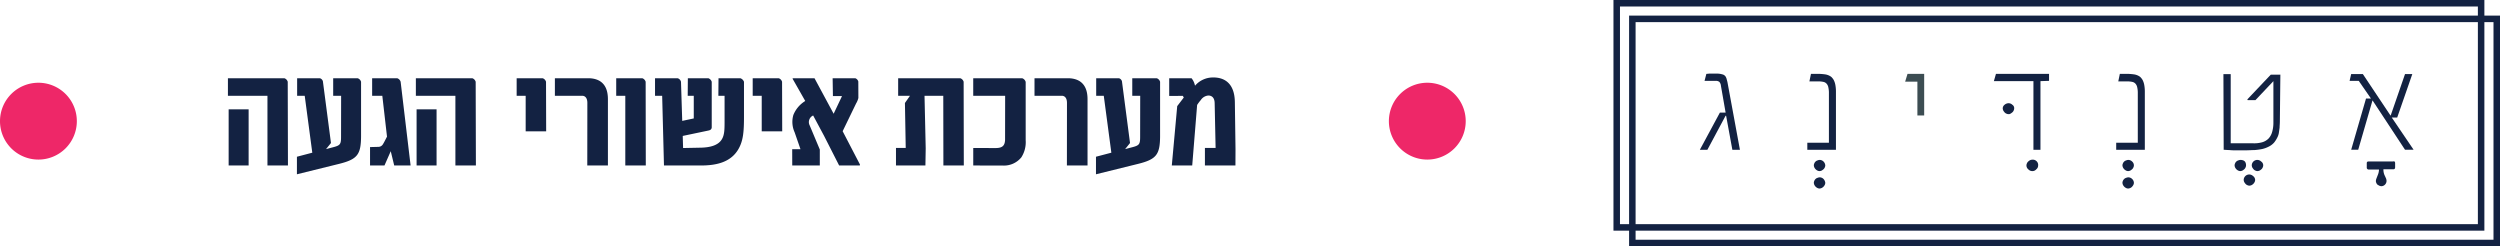
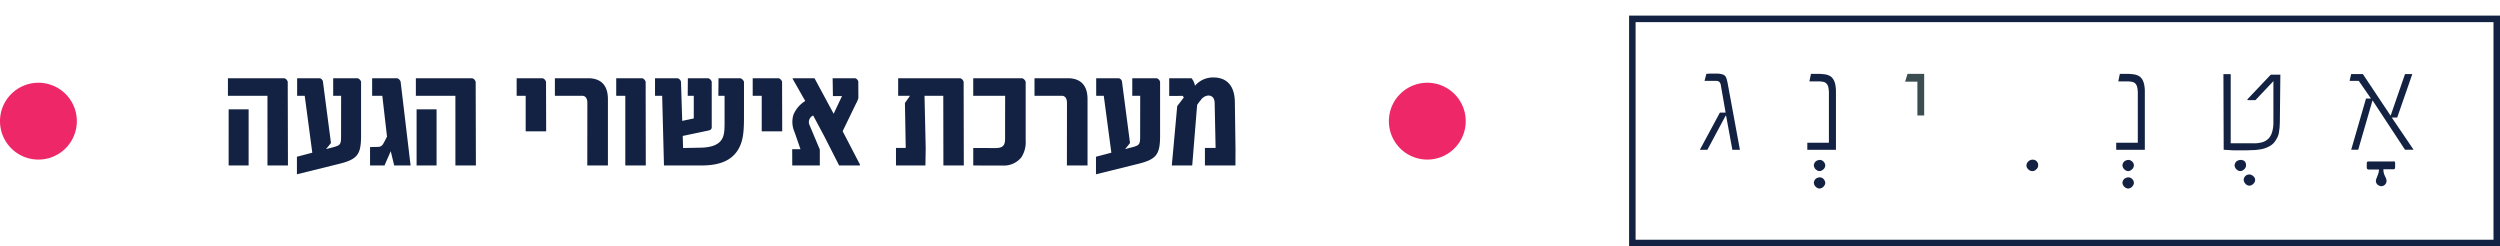
<svg xmlns="http://www.w3.org/2000/svg" width="423" height="41.668" viewBox="0 0 423 41.668">
  <g id="Group_10090" data-name="Group 10090" transform="translate(9059 14668)">
    <path id="Path_7871" data-name="Path 7871" d="M153.08,274.292H151.8l-1.057-5.764h-.088l-3.082,5.764H146.3L149.69,268h.969l-.792-4.532a1.152,1.152,0,0,0-.264-.66.914.914,0,0,0-.66-.176h-1.849l.308-1.188c.22,0,.4-.044.572-.044h1.145a3.6,3.6,0,0,1,.616.044,4.567,4.567,0,0,1,.528.132,1.059,1.059,0,0,1,.352.264,1.626,1.626,0,0,1,.22.484c.044.22.132.44.176.748Z" transform="translate(-8917.685 -14916.947)" fill="#132242" />
    <path id="Path_7872" data-name="Path 7872" d="M192.037,295.524a.829.829,0,0,1-.088.352.789.789,0,0,1-.22.308,1.866,1.866,0,0,1-.308.22,1.037,1.037,0,0,1-.352.088.83.83,0,0,1-.352-.088,1.152,1.152,0,0,1-.528-.528,1.036,1.036,0,0,1-.088-.352.829.829,0,0,1,.088-.352.789.789,0,0,1,.22-.308.709.709,0,0,1,.308-.176,1.037,1.037,0,0,1,.352-.088.9.9,0,0,1,.66.264,1.025,1.025,0,0,1,.308.66Zm0,2.948a.828.828,0,0,1-.088.352,1.152,1.152,0,0,1-.528.528,1.038,1.038,0,0,1-.352.088.83.83,0,0,1-.352-.088,1.152,1.152,0,0,1-.528-.528,1.036,1.036,0,0,1-.088-.352.829.829,0,0,1,.088-.352.789.789,0,0,1,.22-.308.709.709,0,0,1,.308-.176,1.037,1.037,0,0,1,.352-.088.9.9,0,0,1,.66.264,1.132,1.132,0,0,1,.308.66Z" transform="translate(-8942.2 -14935.541)" fill="#132242" />
    <path id="Path_7873" data-name="Path 7873" d="M192.487,274.348H187.6V273.16h3.654v-8.536a3.943,3.943,0,0,0-.088-.792,1.313,1.313,0,0,0-.264-.616.979.979,0,0,0-.572-.352,3.954,3.954,0,0,0-.792-.088h-1.585l.264-1.276h1.145a9.513,9.513,0,0,1,1.233.088,2.3,2.3,0,0,1,.881.308,1.186,1.186,0,0,1,.352.308,1.816,1.816,0,0,1,.308.484,3.02,3.02,0,0,1,.22.748,6.173,6.173,0,0,1,.088,1.012v9.9Z" transform="translate(-8940.802 -14917.006)" fill="#132242" />
    <path id="Path_7874" data-name="Path 7874" d="M228.414,268.54h-1.145v-5.72H225.2l.4-1.32h2.818v7.04Z" transform="translate(-8961.847 -14917.006)" fill="#3c4d52" />
    <path id="Path_7875" data-name="Path 7875" d="M273.781,295.468a.791.791,0,0,1-.308.66.851.851,0,0,1-.66.308.938.938,0,0,1-.7-.308.85.85,0,0,1-.308-.66.827.827,0,0,1,.088-.352.787.787,0,0,1,.22-.308,1.338,1.338,0,0,1,.308-.22,1.052,1.052,0,0,1,.4-.088.909.909,0,0,1,.969.968Z" transform="translate(-8987.931 -14935.484)" fill="#132242" />
-     <path id="Path_7876" data-name="Path 7876" d="M268.59,262.688l-1.409.044v11.616h-1.189V262.732H259.3l.352-1.232h8.981v1.188Zm-5.856,4.664a.829.829,0,0,1-.088.352.789.789,0,0,1-.22.308,1.856,1.856,0,0,1-.308.22.53.53,0,0,1-.352.088.83.83,0,0,1-.352-.088.79.79,0,0,1-.308-.22,1.86,1.86,0,0,1-.22-.308,1.035,1.035,0,0,1-.088-.352.768.768,0,0,1,.308-.616,1.058,1.058,0,0,1,.66-.264.9.9,0,0,1,.66.264.666.666,0,0,1,.308.616Z" transform="translate(-8980.935 -14917.006)" fill="#132242" />
    <path id="Path_7877" data-name="Path 7877" d="M310.637,295.524a.829.829,0,0,1-.088.352.789.789,0,0,1-.22.308,1.861,1.861,0,0,1-.308.22,1.038,1.038,0,0,1-.352.088.83.83,0,0,1-.352-.088,1.151,1.151,0,0,1-.528-.528,1.035,1.035,0,0,1-.088-.352.828.828,0,0,1,.088-.352.788.788,0,0,1,.22-.308.709.709,0,0,1,.308-.176,1.036,1.036,0,0,1,.352-.088.9.9,0,0,1,.66.264A.85.85,0,0,1,310.637,295.524Zm0,2.948a.828.828,0,0,1-.088.352,1.336,1.336,0,0,1-.22.308.789.789,0,0,1-.308.22,1.035,1.035,0,0,1-.352.088.83.83,0,0,1-.352-.088,1.151,1.151,0,0,1-.528-.528,1.035,1.035,0,0,1-.088-.352.828.828,0,0,1,.088-.352.788.788,0,0,1,.22-.308.709.709,0,0,1,.308-.176,1.036,1.036,0,0,1,.352-.088.9.9,0,0,1,.66.264A.916.916,0,0,1,310.637,298.472Z" transform="translate(-9008.583 -14935.541)" fill="#132242" />
    <path id="Path_7878" data-name="Path 7878" d="M311.187,274.348H306.3V273.16h3.654v-8.536a3.947,3.947,0,0,0-.088-.792,1.314,1.314,0,0,0-.264-.616.979.979,0,0,0-.572-.352,3.951,3.951,0,0,0-.792-.088h-1.585l.264-1.276h1.145a9.511,9.511,0,0,1,1.233.088,2.3,2.3,0,0,1,.881.308,1.186,1.186,0,0,1,.352.308,1.817,1.817,0,0,1,.308.484,3.019,3.019,0,0,1,.22.748,6.17,6.17,0,0,1,.088,1.012v9.9Z" transform="translate(-9007.239 -14917.006)" fill="#132242" />
-     <path id="Path_7879" data-name="Path 7879" d="M353.737,295.524a.828.828,0,0,1-.088.352.789.789,0,0,1-.22.308,1.861,1.861,0,0,1-.308.22,1.038,1.038,0,0,1-.352.088.83.83,0,0,1-.352-.088,1.152,1.152,0,0,1-.528-.528,1.035,1.035,0,0,1-.088-.352.828.828,0,0,1,.088-.352.788.788,0,0,1,.22-.308.709.709,0,0,1,.308-.176,1.038,1.038,0,0,1,.352-.088C353.429,294.6,353.737,294.908,353.737,295.524Zm1.541,2.464a.828.828,0,0,1-.088.352,1.151,1.151,0,0,1-.528.528,1.036,1.036,0,0,1-.352.088.829.829,0,0,1-.352-.088.79.79,0,0,1-.308-.22,1.865,1.865,0,0,1-.22-.308,1.035,1.035,0,0,1-.088-.352.934.934,0,0,1,1.585-.66.833.833,0,0,1,.351.66Zm1.365-2.464a.829.829,0,0,1-.088.352.79.79,0,0,1-.22.308,1.86,1.86,0,0,1-.308.22,1.036,1.036,0,0,1-.352.088.831.831,0,0,1-.352-.088.79.79,0,0,1-.308-.22,1.861,1.861,0,0,1-.22-.308,1.035,1.035,0,0,1-.088-.352.934.934,0,0,1,1.585-.66.778.778,0,0,1,.351.66Z" transform="translate(-9032.708 -14935.541)" fill="#132242" />
+     <path id="Path_7879" data-name="Path 7879" d="M353.737,295.524a.828.828,0,0,1-.088.352.789.789,0,0,1-.22.308,1.861,1.861,0,0,1-.308.22,1.038,1.038,0,0,1-.352.088.83.83,0,0,1-.352-.088,1.152,1.152,0,0,1-.528-.528,1.035,1.035,0,0,1-.088-.352.828.828,0,0,1,.088-.352.788.788,0,0,1,.22-.308.709.709,0,0,1,.308-.176,1.038,1.038,0,0,1,.352-.088C353.429,294.6,353.737,294.908,353.737,295.524Zm1.541,2.464a.828.828,0,0,1-.088.352,1.151,1.151,0,0,1-.528.528,1.036,1.036,0,0,1-.352.088.829.829,0,0,1-.352-.088.79.79,0,0,1-.308-.22,1.865,1.865,0,0,1-.22-.308,1.035,1.035,0,0,1-.088-.352.934.934,0,0,1,1.585-.66.833.833,0,0,1,.351.66Za.829.829,0,0,1-.088.352.79.79,0,0,1-.22.308,1.86,1.86,0,0,1-.308.22,1.036,1.036,0,0,1-.352.088.831.831,0,0,1-.352-.088.79.79,0,0,1-.308-.22,1.861,1.861,0,0,1-.22-.308,1.035,1.035,0,0,1-.088-.352.934.934,0,0,1,1.585-.66.778.778,0,0,1,.351.66Z" transform="translate(-9032.708 -14935.541)" fill="#132242" />
    <path id="Path_7880" data-name="Path 7880" d="M357.142,261.5l-.088,8.1c0,.352-.044.7-.044,1.012l-.132.924a2.721,2.721,0,0,1-.308.836,4.356,4.356,0,0,1-.484.748,2.872,2.872,0,0,1-.925.7,4.686,4.686,0,0,1-1.1.4,11.163,11.163,0,0,1-1.277.176c-.44,0-.924.044-1.453.044h-1.8a7.468,7.468,0,0,1-1.013-.044c-.352,0-.66-.044-.969-.044l-.044-12.8h1.233v11.7h3.83a4.99,4.99,0,0,0,1.5-.176,2.491,2.491,0,0,0,1.057-.616,2.663,2.663,0,0,0,.616-1.1,5.5,5.5,0,0,0,.22-1.584v-7.04l-3.038,3.212H351.6l-.044-.132,3.962-4.18h1.629Z" transform="translate(-9030.302 -14917.006)" fill="#132242" />
    <path id="Path_7881" data-name="Path 7881" d="M407.135,295.1c.176,0,.264.132.264.308v.7c0,.22-.088.352-.264.352h-1.717a2.366,2.366,0,0,0,.176.968l.264.572a1.284,1.284,0,0,1,.088.4.9.9,0,0,1-.264.66.869.869,0,0,1-.616.264,1.038,1.038,0,0,1-.352-.088c-.088-.044-.22-.132-.308-.176a.92.92,0,0,1-.176-.264.828.828,0,0,1-.088-.352,1.283,1.283,0,0,1,.088-.4l.22-.572a2.575,2.575,0,0,0,.22-.968h-1.761a.314.314,0,0,1-.308-.352v-.7c0-.22.088-.308.308-.308h4.227Z" transform="translate(-9061.144 -14935.82)" fill="#132242" />
    <path id="Path_7882" data-name="Path 7882" d="M406.831,274.4h-1.453l-5.5-8.36-2.421,8.36h-1.189l2.51-8.668h.837l-2.069-2.992H396l.264-1.144h1.981l4.667,7h.044l2.421-7h1.233l-2.554,7.348h-.925Z" transform="translate(-9057.448 -14917.061)" fill="#132242" />
    <path id="Path_7883" data-name="Path 7883" d="M266.458,278.127H119.1V239.1H266.458Zm-146.258-1.1H265.358V240.2H120.2Z" transform="translate(-8902.458 -14904.459)" fill="#132242" />
-     <path id="Path_7884" data-name="Path 7884" d="M260.458,272.127H113.1V233.1H260.458Zm-146.258-1.1H259.358V234.2H114.2Z" transform="translate(-8899.101 -14901.1)" fill="#132242" />
    <path id="Path_25222" data-name="Path 25222" d="M6.5,0A6.5,6.5,0,1,1,0,6.5,6.5,6.5,0,0,1,6.5,0Z" transform="translate(-8824.001 -14654)" fill="#ee2768" />
    <path id="Path_25325" data-name="Path 25325" d="M-164.746,0h3.467l-.037-14.16a.888.888,0,0,0-.562-.6h-9.558v2.966h6.689Zm-6.567,0h3.381V-9.5h-3.381Zm21.838-14.758h-4.15v2.966h1.343l-.012,6.946c0,1.2-.122,1.44-1.245,1.733l-1.294.342L-154-3.8l-1.367-10.449a.747.747,0,0,0-.513-.513h-3.845v2.966h1.282l1.282,9.631-2.6.684V1.489l7.166-1.77c3.076-.769,3.662-1.587,3.687-4.626V-14.16A.888.888,0,0,0-149.475-14.758ZM-140.527,0l-1.685-14.16a.906.906,0,0,0-.574-.6h-4.248v2.966h1.721l.793,6.909c-.281.562-.562,1.1-.684,1.282a.893.893,0,0,1-.769.452l-1.416.037V0h2.441l1.062-2.417L-143.3,0Zm7.581,0h3.467l-.037-14.16a.888.888,0,0,0-.562-.6h-9.558v2.966h6.689Zm-6.567,0h3.381V-9.5h-3.381Zm18.457-5.774h3.467l-.024-8.386a.888.888,0,0,0-.562-.6h-4.407v2.966h1.526ZM-110.632,0h3.491V-11.218c0-2.771-1.611-3.467-3.088-3.54h-5.884v2.966h4.651c.378,0,.842.281.842,1.2Zm6.433,0h3.467l-.024-14.16a.888.888,0,0,0-.562-.6h-4.419v2.966h1.538Zm19.482-14.758h-3.711l-.024,2.966h1.05v3.735c0,1.807.037,2.856-.5,3.687-.623.977-1.965,1.318-3.479,1.355l-3.04.061L-94.482-5-90.1-5.92c.427-.085.537-.342.525-.6V-14.16a.944.944,0,0,0-.562-.6h-3.479l-.024,2.966h1.025v3.833l-1.953.415-.208-6.616a.839.839,0,0,0-.562-.6H-99.17v2.966h1.208L-97.656,0h6.274c2.6,0,5.017-.549,6.3-2.734.842-1.428.964-3,.964-5.542V-14.16A1,1,0,0,0-84.717-14.758Zm3.6,8.984h3.467l-.024-8.386a.888.888,0,0,0-.562-.6h-4.407v2.966h1.526ZM-75.952,0h4.663V-2.7L-73-6.775a1.225,1.225,0,0,1,.586-1.685l1.831,3.418L-68.018,0h3.5l.024-.159-2.93-5.64,2.271-4.687a3.351,3.351,0,0,0,.391-.94l-.012-2.783a.833.833,0,0,0-.5-.549h-3.845l.049,3.015h1.514v.049l-1.392,2.942-3.235-6.006h-3.7v.1l2.124,3.735-.11.085a4.912,4.912,0,0,0-1.9,2.307,4.239,4.239,0,0,0,.22,2.917l.989,2.856h-1.4Zm29-14.16a.888.888,0,0,0-.562-.6H-58.032v2.966h2l-.854,1.221.134,7.6H-58.4V0h4.98l.049-2.893-.2-8.9h3.174L-50.378,0h3.455ZM-40.3.012a3.788,3.788,0,0,0,3.113-1.392,4.746,4.746,0,0,0,.732-2.893v-9.863a.91.91,0,0,0-.586-.623h-8.289v2.966h5.4l-.012,7.5c-.061,1.013-.525,1.343-1.636,1.343l-3.748-.012V0ZM-29.48,0h3.491V-11.218c0-2.771-1.611-3.467-3.088-3.54h-5.884v2.966h4.651c.378,0,.842.281.842,1.2Zm15.21-14.758h-4.15v2.966h1.343l-.012,6.946c0,1.2-.122,1.44-1.245,1.733l-1.294.342L-18.8-3.8l-1.367-10.449a.747.747,0,0,0-.513-.513h-3.845v2.966h1.282l1.282,9.631-2.6.684V1.489L-17.4-.281c3.076-.769,3.662-1.587,3.687-4.626V-14.16A.888.888,0,0,0-14.27-14.758Zm13.208,4.053C-1.1-14-2.917-14.9-4.7-14.893h-.037A3.985,3.985,0,0,0-7.8-13.5l-.049-.183a2.825,2.825,0,0,0-.537-1.074H-12.17v2.991l2.307-.012.159.281-1.111,1.453L-11.731,0h3.455l.83-10.242a7,7,0,0,1,.623-.83,1.691,1.691,0,0,1,1.306-.769c.574.024,1.025.378,1.038,1.306l.159,7.568H-6.128V0H-.964l.012-2.759Z" transform="translate(-8849 -14640)" fill="#132242" />
    <path id="Path_25221" data-name="Path 25221" d="M6.5,0A6.5,6.5,0,1,1,0,6.5,6.5,6.5,0,0,1,6.5,0Z" transform="translate(-9059 -14654)" fill="#ee2768" />
  </g>
</svg>